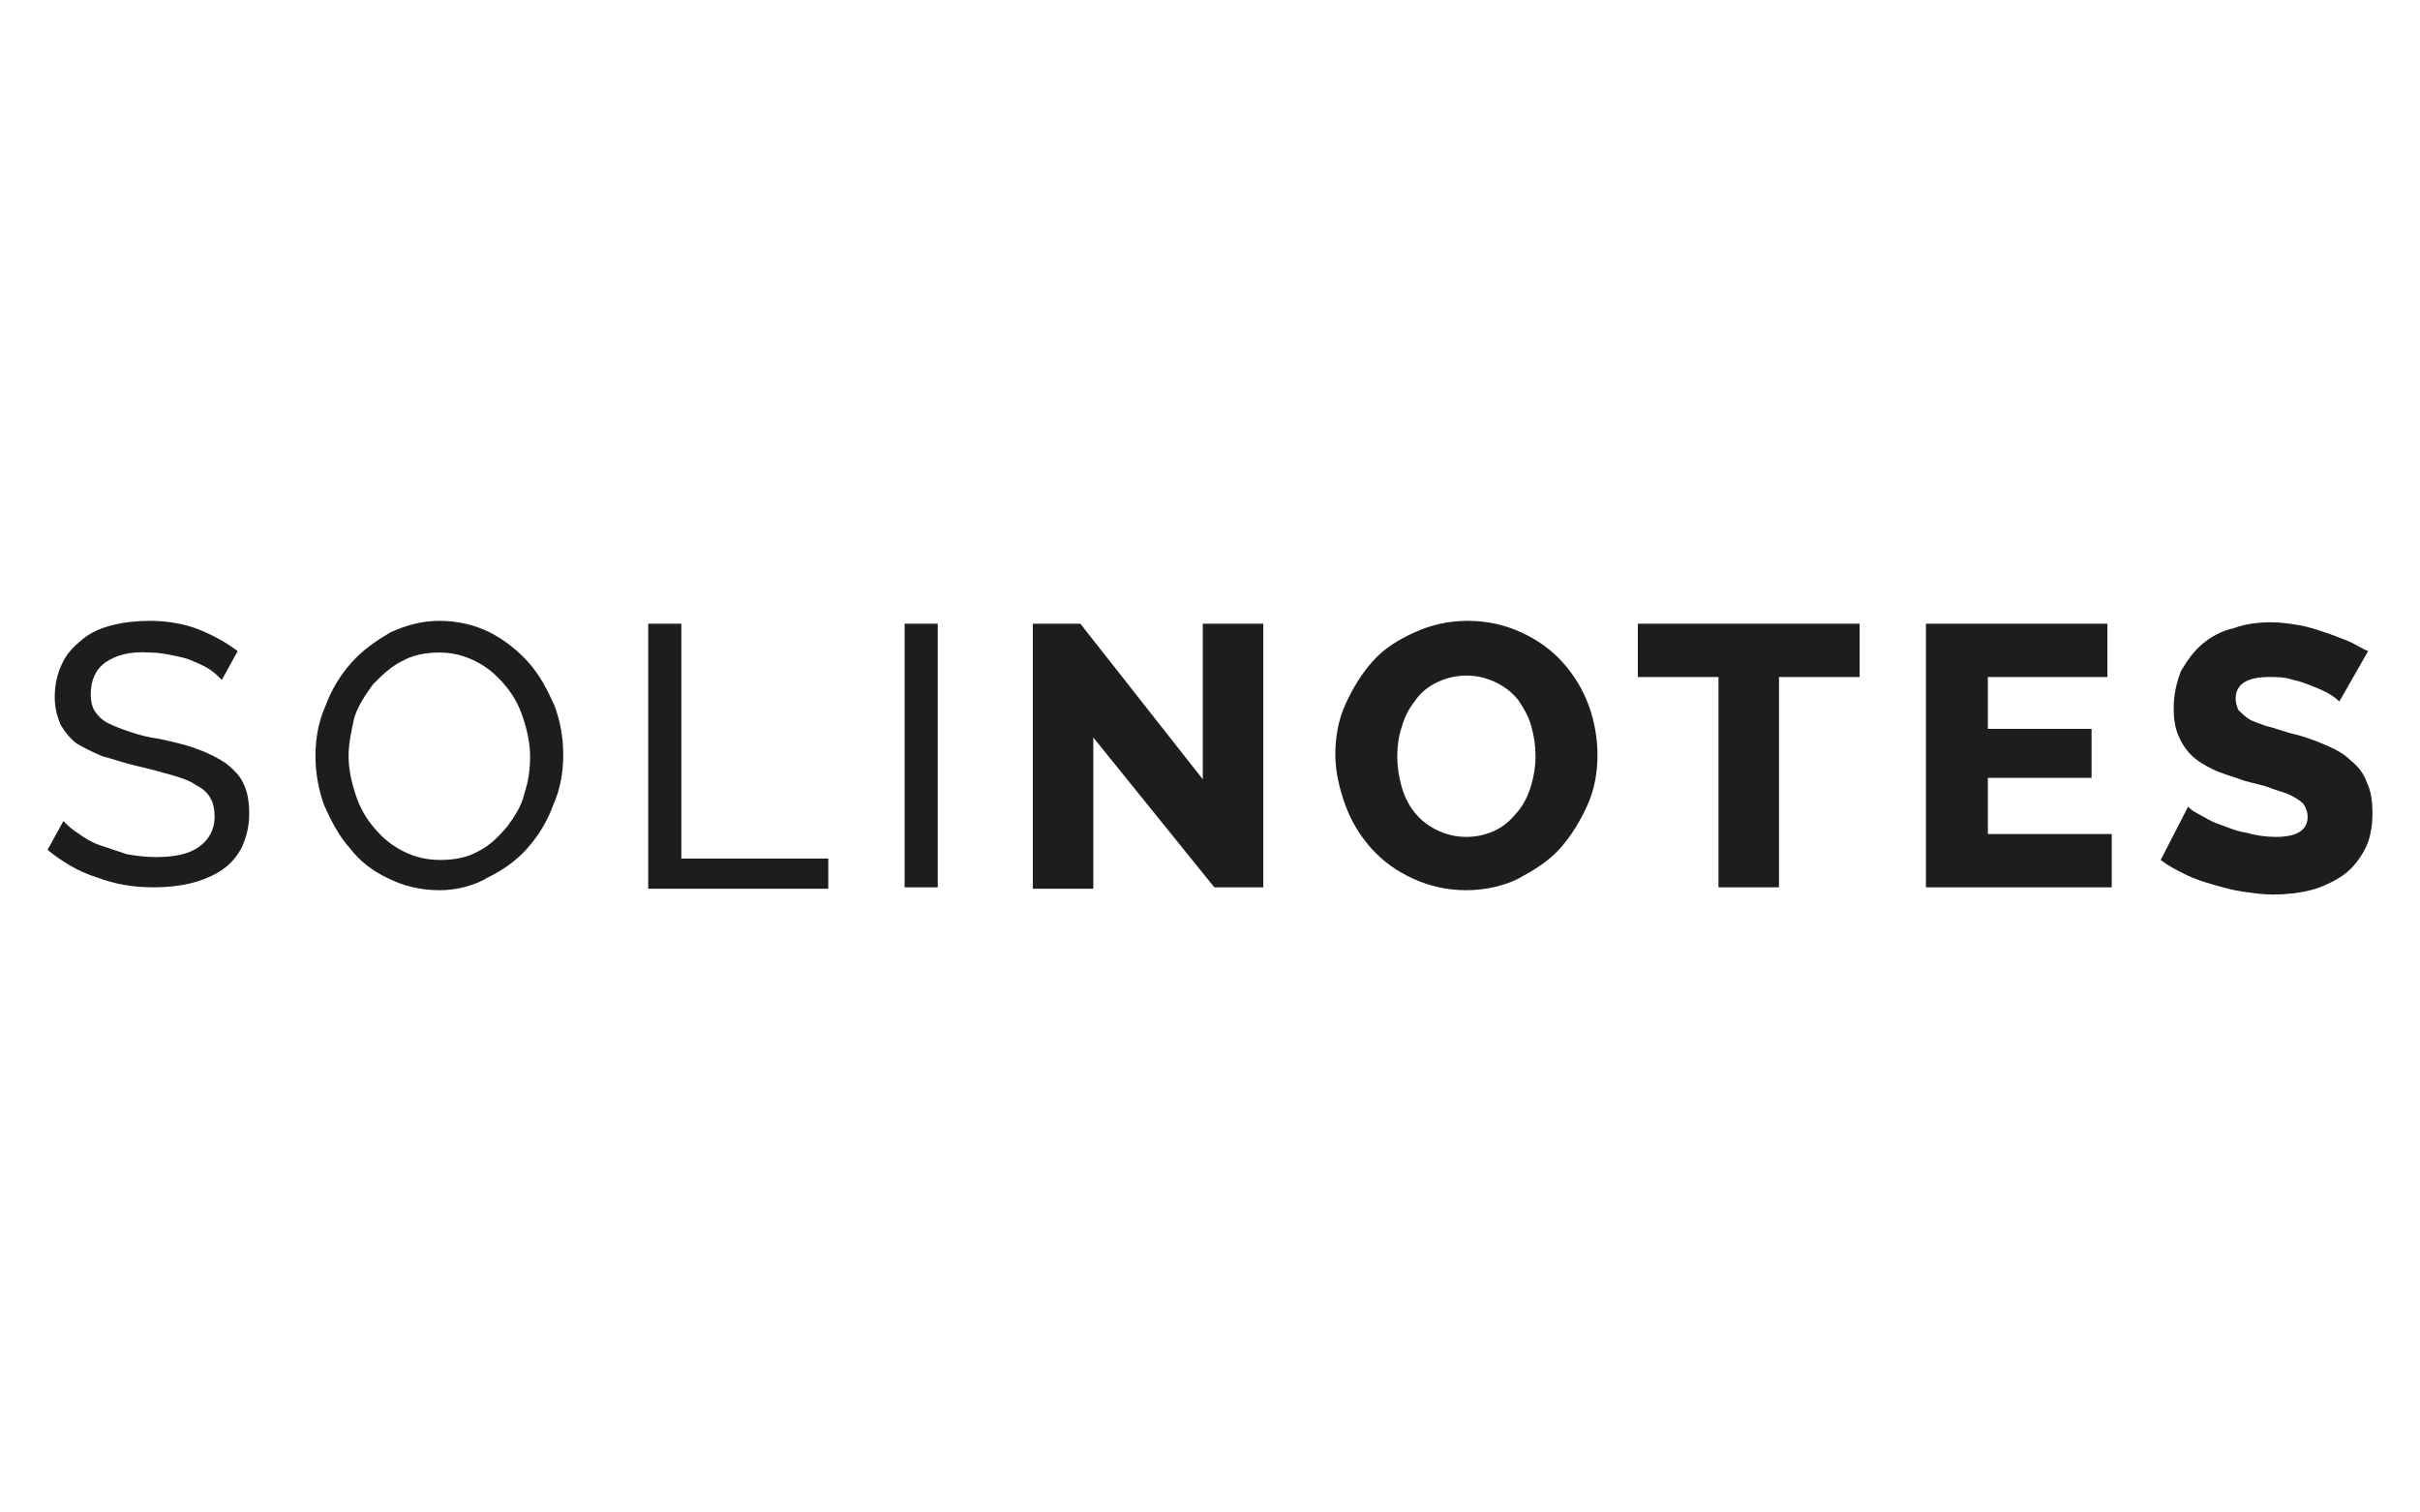
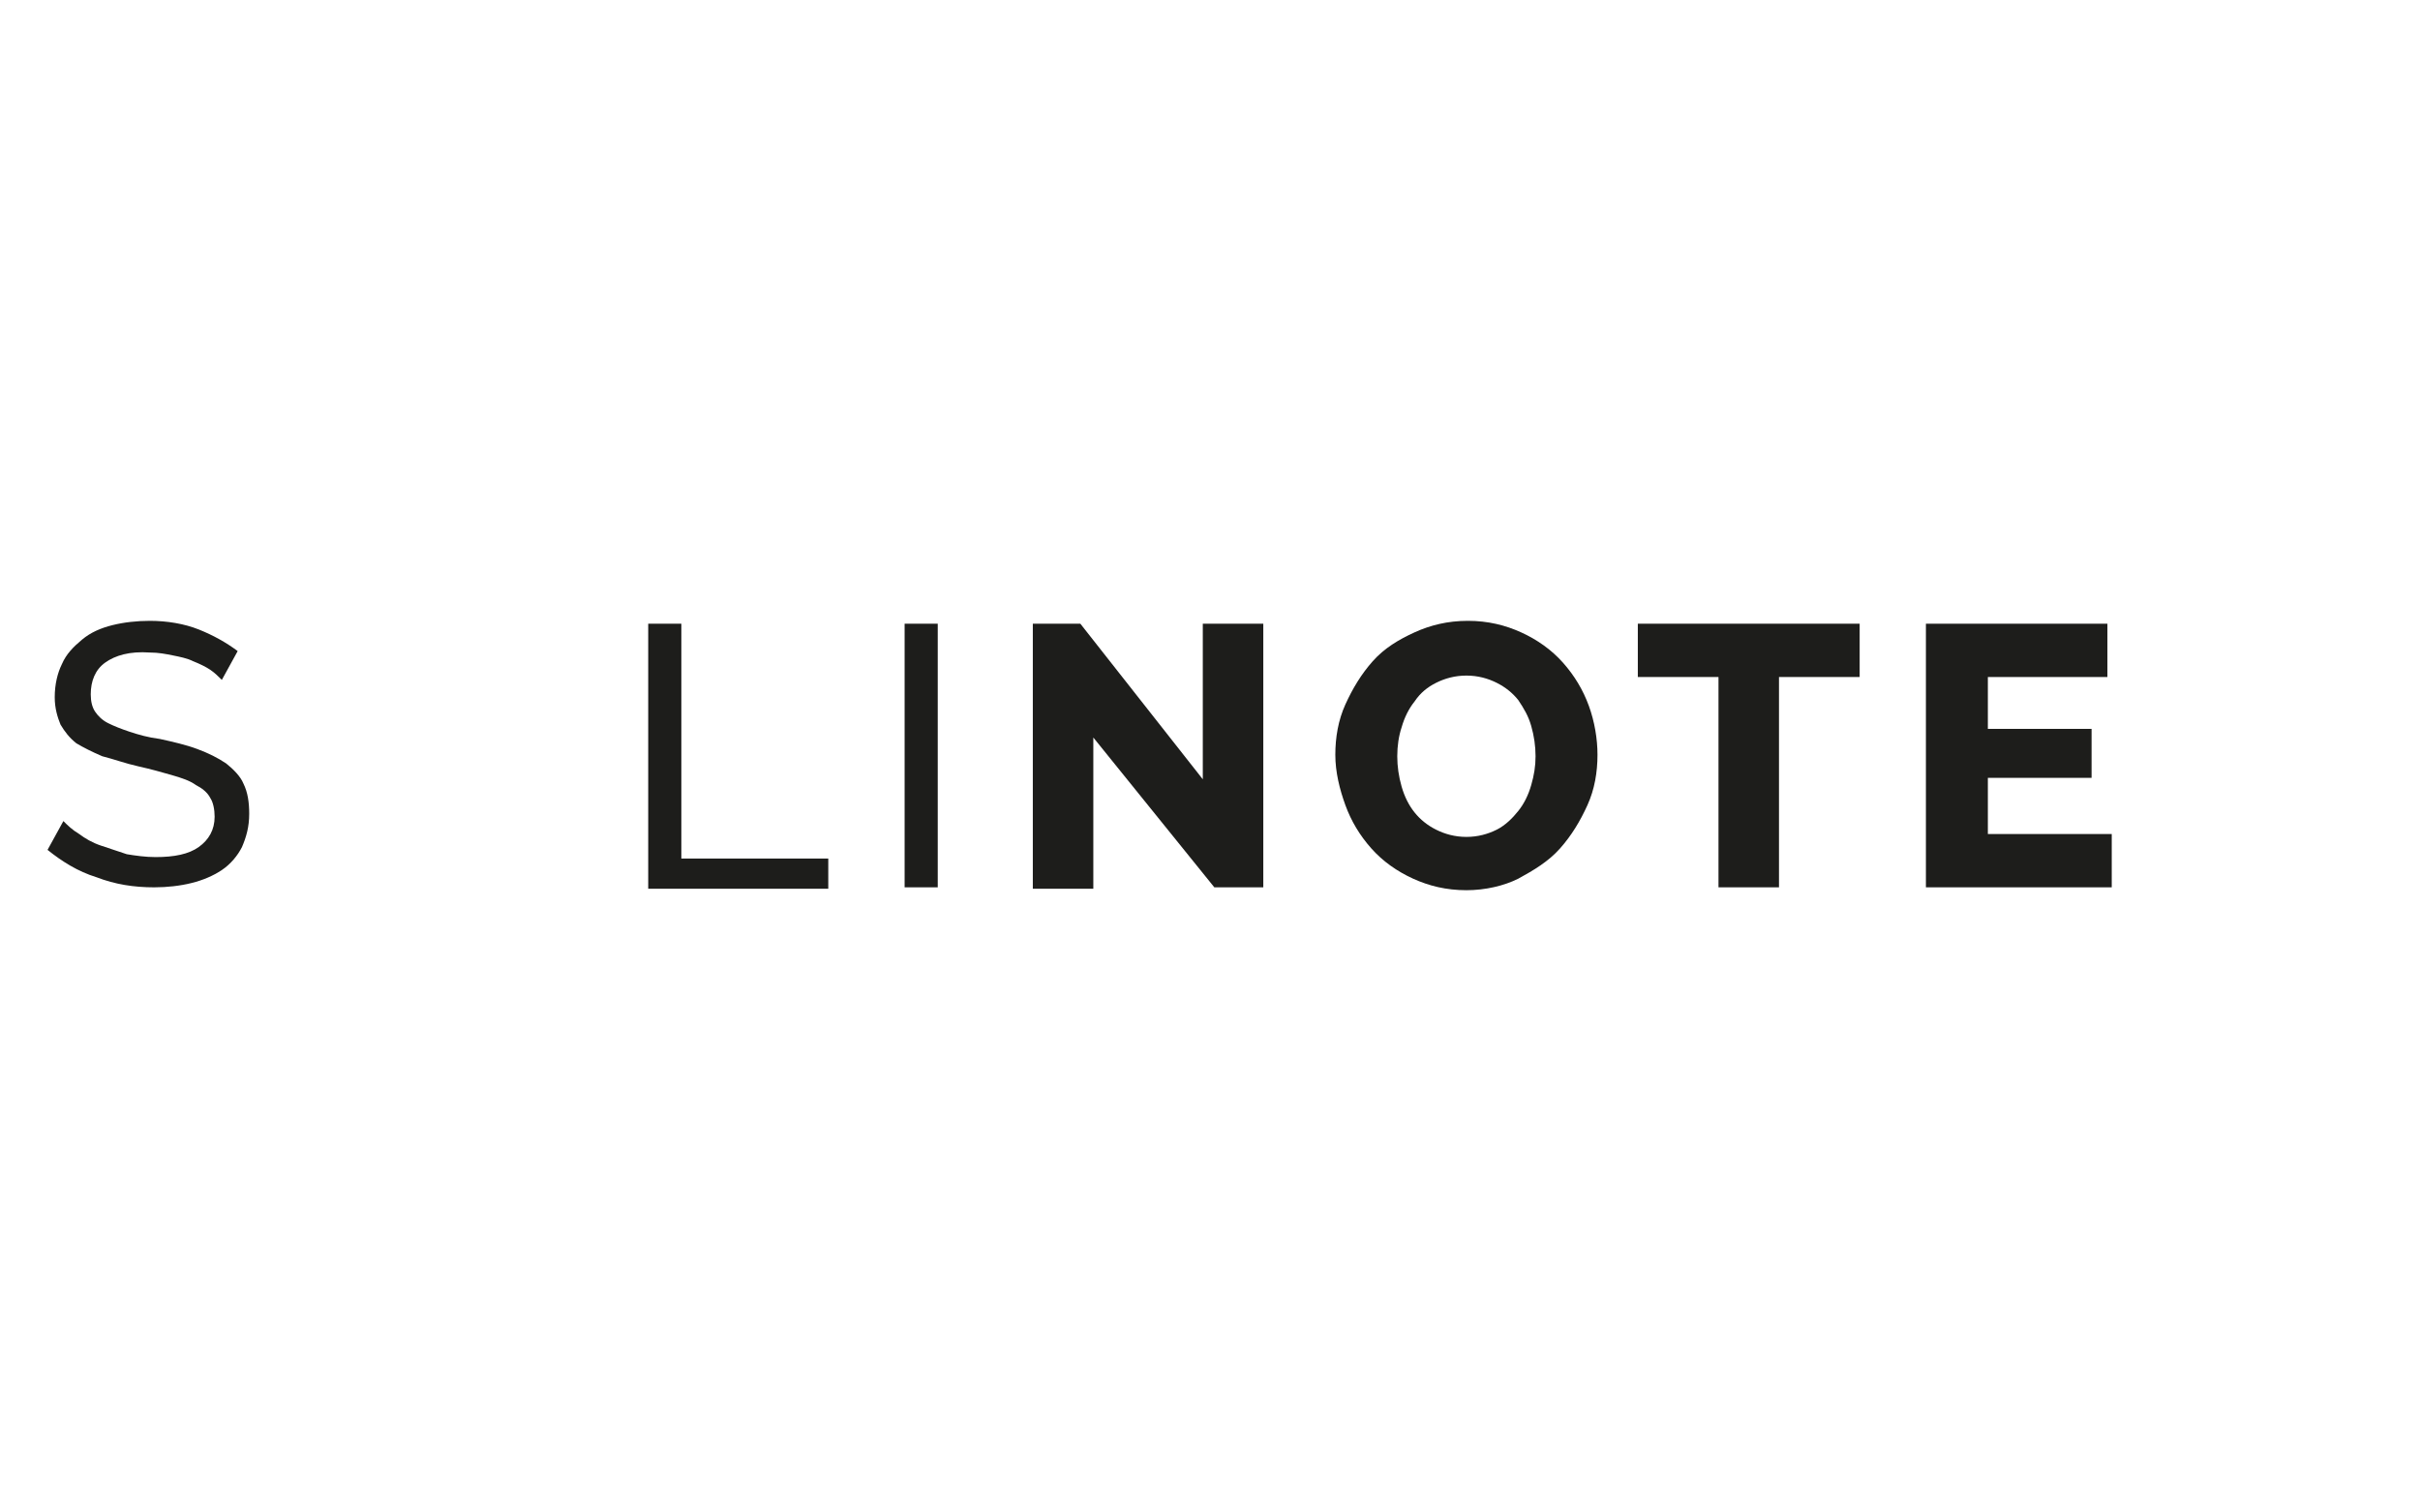
<svg xmlns="http://www.w3.org/2000/svg" version="1.1" id="Calque_1" x="0px" y="0px" viewBox="0 0 168 105" style="enable-background:new 0 0 168 105;" xml:space="preserve">
  <style type="text/css">
	.st0{fill:#1D1D1B;}
</style>
  <g>
    <path class="st0" d="M15.4,47.2c-0.2-0.2-0.5-0.5-0.8-0.7c-0.3-0.2-0.7-0.4-1.2-0.6c-0.4-0.2-0.9-0.3-1.4-0.4   c-0.5-0.1-1-0.2-1.6-0.2C9,45.2,8,45.5,7.3,46c-0.7,0.5-1,1.3-1,2.2c0,0.5,0.1,0.9,0.3,1.2c0.2,0.3,0.5,0.6,0.9,0.8   c0.4,0.2,0.9,0.4,1.5,0.6c0.6,0.2,1.3,0.4,2.1,0.5c0.9,0.2,1.8,0.4,2.6,0.7c0.8,0.3,1.4,0.6,2,1c0.5,0.4,1,0.9,1.2,1.4   c0.3,0.6,0.4,1.3,0.4,2.1c0,0.9-0.2,1.6-0.5,2.3c-0.3,0.6-0.8,1.2-1.4,1.6c-0.6,0.4-1.3,0.7-2.1,0.9c-0.8,0.2-1.7,0.3-2.6,0.3   c-1.4,0-2.7-0.2-4-0.7c-1.3-0.4-2.4-1.1-3.4-1.9l1.1-2c0.3,0.3,0.6,0.6,1.1,0.9c0.4,0.3,0.9,0.6,1.5,0.8c0.6,0.2,1.2,0.4,1.8,0.6   c0.6,0.1,1.3,0.2,2,0.2c1.3,0,2.3-0.2,3-0.7c0.7-0.5,1.1-1.2,1.1-2.1c0-0.5-0.1-1-0.3-1.3c-0.2-0.4-0.6-0.7-1-0.9   c-0.4-0.3-1-0.5-1.7-0.7c-0.7-0.2-1.4-0.4-2.3-0.6c-0.9-0.2-1.7-0.5-2.5-0.7c-0.7-0.3-1.3-0.6-1.8-0.9c-0.5-0.4-0.8-0.8-1.1-1.3   c-0.2-0.5-0.4-1.1-0.4-1.9c0-0.9,0.2-1.7,0.5-2.3c0.3-0.7,0.8-1.2,1.4-1.7c0.6-0.5,1.3-0.8,2.1-1c0.8-0.2,1.7-0.3,2.6-0.3   c1.2,0,2.4,0.2,3.4,0.6c1,0.4,1.9,0.9,2.7,1.5L15.4,47.2z" />
-     <path class="st0" d="M30.5,61.8c-1.3,0-2.5-0.3-3.5-0.8c-1.1-0.5-2-1.2-2.7-2.1c-0.8-0.9-1.3-1.9-1.8-3c-0.4-1.1-0.6-2.3-0.6-3.4   c0-1.2,0.2-2.4,0.7-3.5c0.4-1.1,1-2.1,1.8-3c0.8-0.9,1.7-1.5,2.7-2.1c1.1-0.5,2.2-0.8,3.4-0.8c1.3,0,2.5,0.3,3.5,0.8   c1,0.5,2,1.3,2.7,2.1c0.8,0.9,1.3,1.9,1.8,3c0.4,1.1,0.6,2.2,0.6,3.4c0,1.2-0.2,2.4-0.7,3.5c-0.4,1.1-1,2.1-1.8,3   c-0.8,0.9-1.7,1.5-2.7,2C32.9,61.5,31.7,61.8,30.5,61.8z M24.2,52.5c0,0.9,0.2,1.8,0.5,2.7s0.7,1.6,1.3,2.3c0.6,0.7,1.2,1.2,2,1.6   c0.8,0.4,1.6,0.6,2.6,0.6c1,0,1.9-0.2,2.6-0.6c0.8-0.4,1.4-1,2-1.7c0.5-0.7,1-1.4,1.2-2.3c0.3-0.9,0.4-1.7,0.4-2.6   c0-0.9-0.2-1.8-0.5-2.7c-0.3-0.9-0.7-1.6-1.3-2.3c-0.6-0.7-1.2-1.2-2-1.6c-0.8-0.4-1.6-0.6-2.5-0.6c-1,0-1.9,0.2-2.6,0.6   c-0.8,0.4-1.4,1-2,1.6c-0.5,0.7-1,1.4-1.3,2.3C24.4,50.7,24.2,51.6,24.2,52.5z" />
    <path class="st0" d="M45,61.6V43.3h2.3v16.3h10.2v2.1H45z" />
    <path class="st0" d="M62.8,61.6V43.3h2.3v18.3H62.8z" />
    <path class="st0" d="M75.9,51.2v10.5h-4.2V43.3h3.3l8.5,10.8V43.3h4.2v18.3h-3.4L75.9,51.2z" />
    <path class="st0" d="M101.8,61.8c-1.4,0-2.6-0.3-3.7-0.8c-1.1-0.5-2.1-1.2-2.9-2.1c-0.8-0.9-1.4-1.9-1.8-3   c-0.4-1.1-0.7-2.3-0.7-3.5c0-1.2,0.2-2.4,0.7-3.5c0.5-1.1,1.1-2.1,1.9-3c0.8-0.9,1.8-1.5,2.9-2c1.1-0.5,2.3-0.8,3.7-0.8   c1.4,0,2.6,0.3,3.7,0.8c1.1,0.5,2.1,1.2,2.9,2.1c0.8,0.9,1.4,1.9,1.8,3c0.4,1.1,0.6,2.3,0.6,3.4c0,1.2-0.2,2.4-0.7,3.5   c-0.5,1.1-1.1,2.1-1.9,3c-0.8,0.9-1.8,1.5-2.9,2.1C104.4,61.5,103.1,61.8,101.8,61.8z M97,52.5c0,0.7,0.1,1.4,0.3,2.1   c0.2,0.7,0.5,1.3,0.9,1.8s0.9,0.9,1.5,1.2c0.6,0.3,1.3,0.5,2.1,0.5c0.8,0,1.5-0.2,2.1-0.5c0.6-0.3,1.1-0.8,1.5-1.3   c0.4-0.5,0.7-1.1,0.9-1.8c0.2-0.7,0.3-1.3,0.3-2c0-0.7-0.1-1.4-0.3-2.1s-0.5-1.2-0.9-1.8c-0.4-0.5-0.9-0.9-1.5-1.2   c-0.6-0.3-1.3-0.5-2.1-0.5c-0.8,0-1.5,0.2-2.1,0.5c-0.6,0.3-1.1,0.7-1.5,1.3c-0.4,0.5-0.7,1.1-0.9,1.8C97.1,51.1,97,51.8,97,52.5z" />
    <path class="st0" d="M129.1,47h-5.6v14.6h-4.2V47h-5.6v-3.7h15.4V47z" />
    <path class="st0" d="M146.6,57.9v3.7h-12.9V43.3h12.6V47H138v3.6h7.2V54H138v3.9H146.6z" />
-     <path class="st0" d="M162.4,48.7c-0.1-0.1-0.2-0.2-0.5-0.4c-0.3-0.2-0.7-0.4-1.2-0.6c-0.5-0.2-1-0.4-1.5-0.5   c-0.6-0.2-1.1-0.2-1.7-0.2c-1.5,0-2.3,0.5-2.3,1.5c0,0.3,0.1,0.6,0.2,0.8c0.2,0.2,0.4,0.4,0.7,0.6c0.3,0.2,0.7,0.3,1.2,0.5   c0.5,0.1,1,0.3,1.7,0.5c0.9,0.2,1.7,0.5,2.4,0.8c0.7,0.3,1.3,0.6,1.8,1.1c0.5,0.4,0.9,0.9,1.1,1.5c0.3,0.6,0.4,1.3,0.4,2.2   c0,1-0.2,1.9-0.6,2.6c-0.4,0.7-0.9,1.3-1.5,1.7c-0.6,0.4-1.4,0.8-2.2,1c-0.8,0.2-1.7,0.3-2.6,0.3c-0.7,0-1.4-0.1-2.1-0.2   c-0.7-0.1-1.4-0.3-2.1-0.5c-0.7-0.2-1.3-0.4-1.9-0.7c-0.6-0.3-1.2-0.6-1.7-1l1.9-3.7c0.1,0.1,0.3,0.3,0.7,0.5   c0.4,0.2,0.8,0.5,1.4,0.7c0.6,0.2,1.2,0.5,1.9,0.6c0.7,0.2,1.4,0.3,2.1,0.3c1.5,0,2.2-0.5,2.2-1.4c0-0.3-0.1-0.6-0.3-0.9   c-0.2-0.2-0.5-0.4-0.9-0.6c-0.4-0.2-0.9-0.3-1.4-0.5c-0.5-0.2-1.1-0.3-1.8-0.5c-0.8-0.3-1.6-0.5-2.2-0.8s-1.1-0.6-1.5-1   c-0.4-0.4-0.7-0.9-0.9-1.4c-0.2-0.5-0.3-1.1-0.3-1.8c0-1,0.2-1.8,0.5-2.6c0.4-0.7,0.9-1.4,1.5-1.9c0.6-0.5,1.3-0.9,2.2-1.1   c0.8-0.3,1.7-0.4,2.6-0.4c0.6,0,1.3,0.1,1.9,0.2s1.2,0.3,1.8,0.5c0.6,0.2,1.1,0.4,1.6,0.6c0.5,0.2,0.9,0.5,1.4,0.7L162.4,48.7z" />
  </g>
</svg>